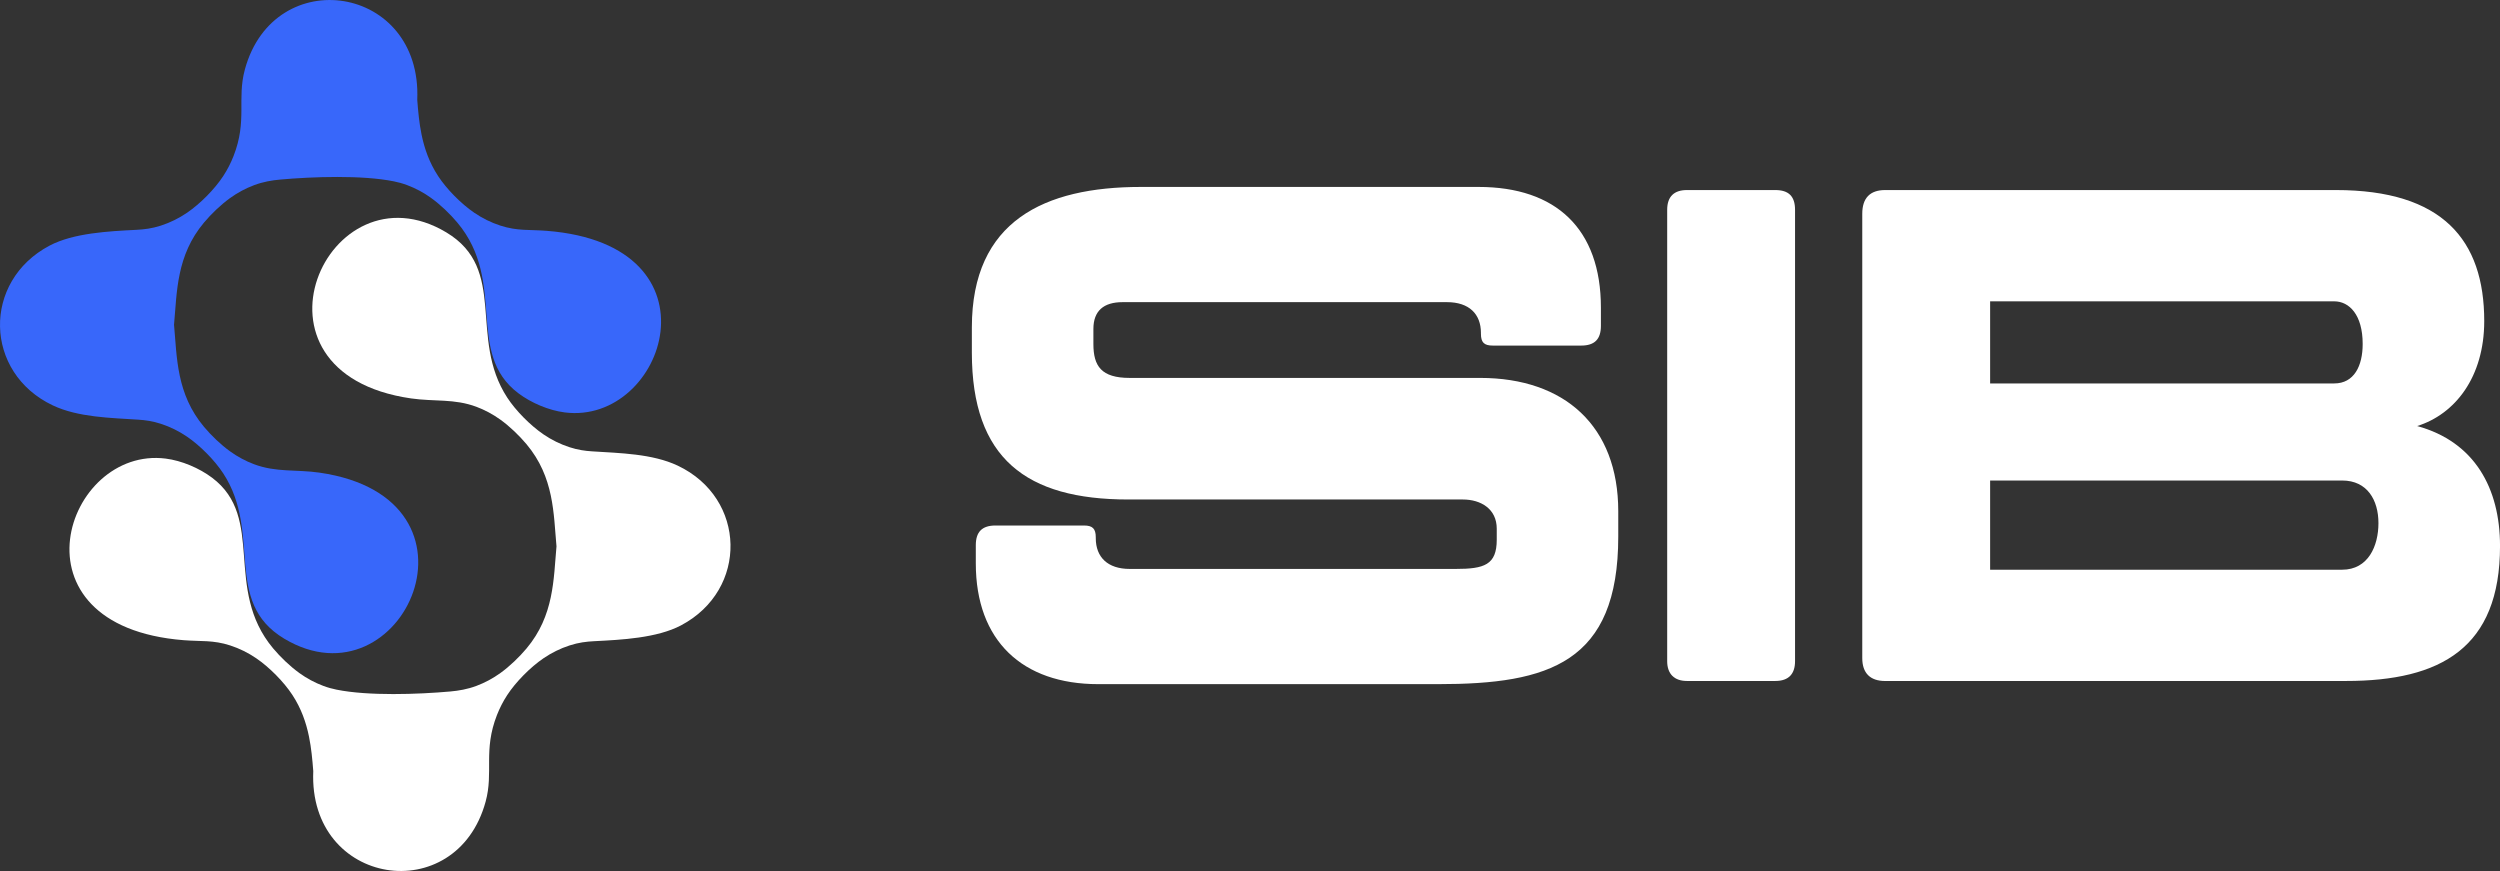
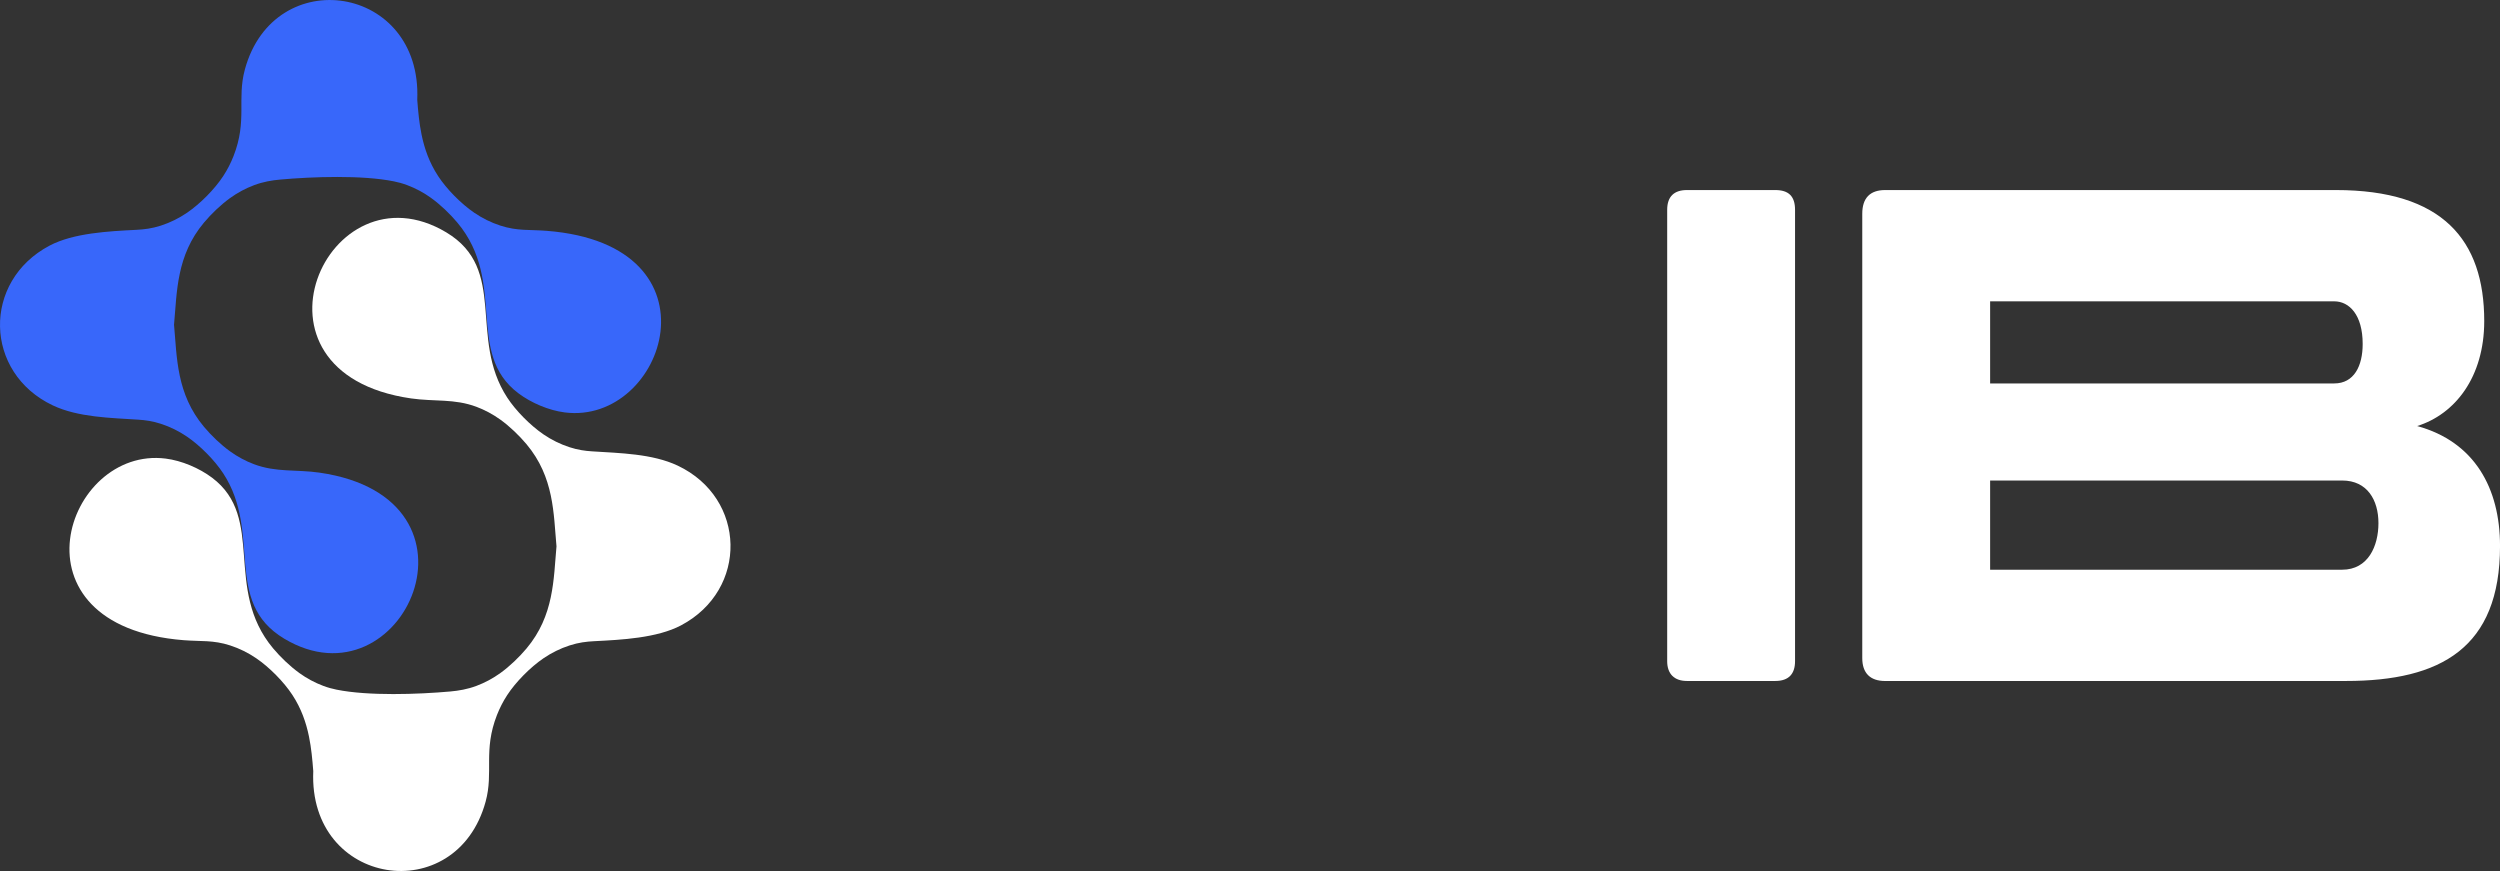
<svg xmlns="http://www.w3.org/2000/svg" id="Layer_2" viewBox="0 0 1059.18 369.04">
  <rect x="0" y="0" width="1059.18" height="369.04" fill="#333333" stroke="none" />
  <g id="Layer_1-2">
-     <path d="M413.42,231c0-5.68,2.67-8.36,8.36-8.36h37.45c3.68,0,5.02,1.34,5.02,5.02v.34c0,8.03,5.01,13.04,14.38,13.04h138.11c12.04,0,17.39-1.67,17.39-12.37v-4.68c0-8.36-6.69-12.37-14.38-12.37h-141.79c-43.14,0-66.21-17.39-66.21-62.2v-10.7c0-45.14,30.76-59.52,71.56-59.52h143.12c32.77,0,51.83,17.72,51.83,51.16v7.69c0,5.69-2.68,8.36-8.36,8.36h-37.45c-3.68,0-5.02-1.34-5.02-5.02v-.34c0-8.02-5.02-13.04-14.38-13.04h-137.44c-8.03,0-12.37,3.68-12.37,11.37v6.35c0,9.36,3.34,14.38,15.38,14.38h148.47c35.78,0,58.52,20.4,58.52,56.51v10.7c0,53.5-29.43,62.53-76.24,62.53h-144.12c-32.1,0-51.83-18.39-51.83-51.16v-7.69Z" style="fill:#fff;" />
    <path d="M706.34,88.88c0-5.68,3.01-8.36,8.36-8.36h37.45c5.69,0,8.36,2.67,8.36,8.36v191.27c0,5.35-2.67,8.36-8.36,8.36h-37.45c-5.35,0-8.36-3.01-8.36-8.36V88.88Z" style="fill:#fff;" />
    <path d="M798.69,288.52c-6.35,0-9.7-3.35-9.7-9.7V90.55c0-6.69,3.34-10.03,9.7-10.03h190.94c45.14,0,62.87,21.07,62.87,55.51,0,23.74-12.37,39.46-28.42,44.47,24.41,6.69,35.11,26.42,35.11,50.83,0,43.14-25.08,57.18-65.21,57.18h-195.29ZM843.16,162.45h145.8c8.36,0,12.04-7.36,12.04-16.72,0-12.37-5.69-18.06-12.04-18.06h-145.8v34.78ZM843.16,241.37h149.14c11.03,0,15.38-10.03,15.38-19.73s-4.68-18.06-15.38-18.06h-149.14v37.79Z" style="fill:#fff;" />
    <path d="M126.77,285.11c3.19,2.3,6.6,4.13,10.2,5.48,1.91.72,3.78,1.23,5.64,1.6,13.47,2.73,34.48,1.99,48.1.78,3.66-.33,7.33-.95,11.14-2.38,3.61-1.35,7.01-3.18,10.2-5.48,3.9-2.81,7.95-6.71,11.03-10.38,11.71-13.97,11.43-29.38,12.69-43.26-1.26-13.87-.98-29.28-12.69-43.26-3.08-3.67-7.13-7.57-11.03-10.38-3.19-2.3-6.6-4.13-10.2-5.48-9.39-3.52-17.85-2.14-27.67-3.55-75.55-10.89-35.38-100.45,14.9-70.35,26.15,15.66,9.24,44.61,25.83,70.01,3.63,5.56,9.78,11.76,15.3,15.54,3.47,2.37,7.17,4.2,11.12,5.48,3.48,1.13,6.48,1.55,9.47,1.74,11.74.77,25.58.97,36.32,6.05,29.19,13.81,30.01,52.6,1.37,67.7-10.15,5.35-25.19,6.1-36.72,6.68-3.32.17-6.59.55-10.45,1.8-3.94,1.28-7.65,3.11-11.12,5.48-5.53,3.78-11.67,9.98-15.3,15.54-1.82,2.78-3.23,5.61-4.35,8.45-5.91,15.1-1.36,24.09-4.81,36.72-12.38,45.35-75.13,35.98-73.02-12.94-.37-4.81-.81-9.74-1.82-14.67-1.21-5.91-3.25-11.83-7-17.57-3.63-5.56-9.78-11.77-15.3-15.54-3.47-2.37-7.17-4.2-11.12-5.48-7.21-2.34-12.33-1.63-19.63-2.21-75.7-5.96-50.23-82.32-7.64-76.94,6.74.85,14.21,4.02,19.64,8.1,22.72,17.07,4.7,47.04,25.87,72.31,3.08,3.67,7.13,7.57,11.03,10.38Z" style="fill:#fff; fill-rule:evenodd;" />
    <path d="M182.73,83.92c-3.19-2.3-6.6-4.13-10.2-5.48-1.91-.72-3.78-1.23-5.64-1.6-13.47-2.73-34.48-1.99-48.1-.77-3.66.33-7.33.95-11.14,2.38-3.61,1.35-7.01,3.18-10.2,5.48-3.9,2.81-7.95,6.71-11.03,10.38-11.71,13.97-11.43,29.38-12.69,43.26,1.26,13.87.98,29.28,12.69,43.26,3.08,3.67,7.13,7.57,11.03,10.38,3.19,2.3,6.6,4.13,10.2,5.48,9.39,3.52,17.85,2.14,27.67,3.55,75.55,10.89,35.38,100.45-14.9,70.35-26.15-15.66-9.24-44.61-25.83-70.01-3.63-5.56-9.78-11.76-15.3-15.54-3.47-2.37-7.17-4.2-11.12-5.48-3.48-1.13-6.48-1.55-9.47-1.75-11.74-.77-25.58-.97-36.32-6.05-29.19-13.81-30.01-52.6-1.37-67.7,10.15-5.36,25.19-6.1,36.72-6.68,3.32-.17,6.59-.55,10.45-1.8,3.94-1.28,7.65-3.11,11.12-5.48,5.53-3.78,11.67-9.98,15.3-15.54,1.82-2.78,3.23-5.61,4.35-8.45,5.91-15.1,1.36-24.09,4.81-36.72,12.38-45.36,75.13-35.99,73.02,12.94.37,4.81.81,9.73,1.82,14.67,1.21,5.91,3.25,11.83,7,17.57,3.63,5.56,9.77,11.77,15.3,15.54,3.47,2.37,7.17,4.2,11.12,5.48,7.21,2.34,12.33,1.63,19.63,2.21,75.7,5.96,50.23,82.32,7.64,76.94-6.74-.85-14.21-4.02-19.64-8.1-22.72-17.07-4.7-47.04-25.87-72.31-3.08-3.67-7.13-7.57-11.03-10.38Z" style="fill:#3867fa; fill-rule:evenodd;" />
  </g>
</svg>